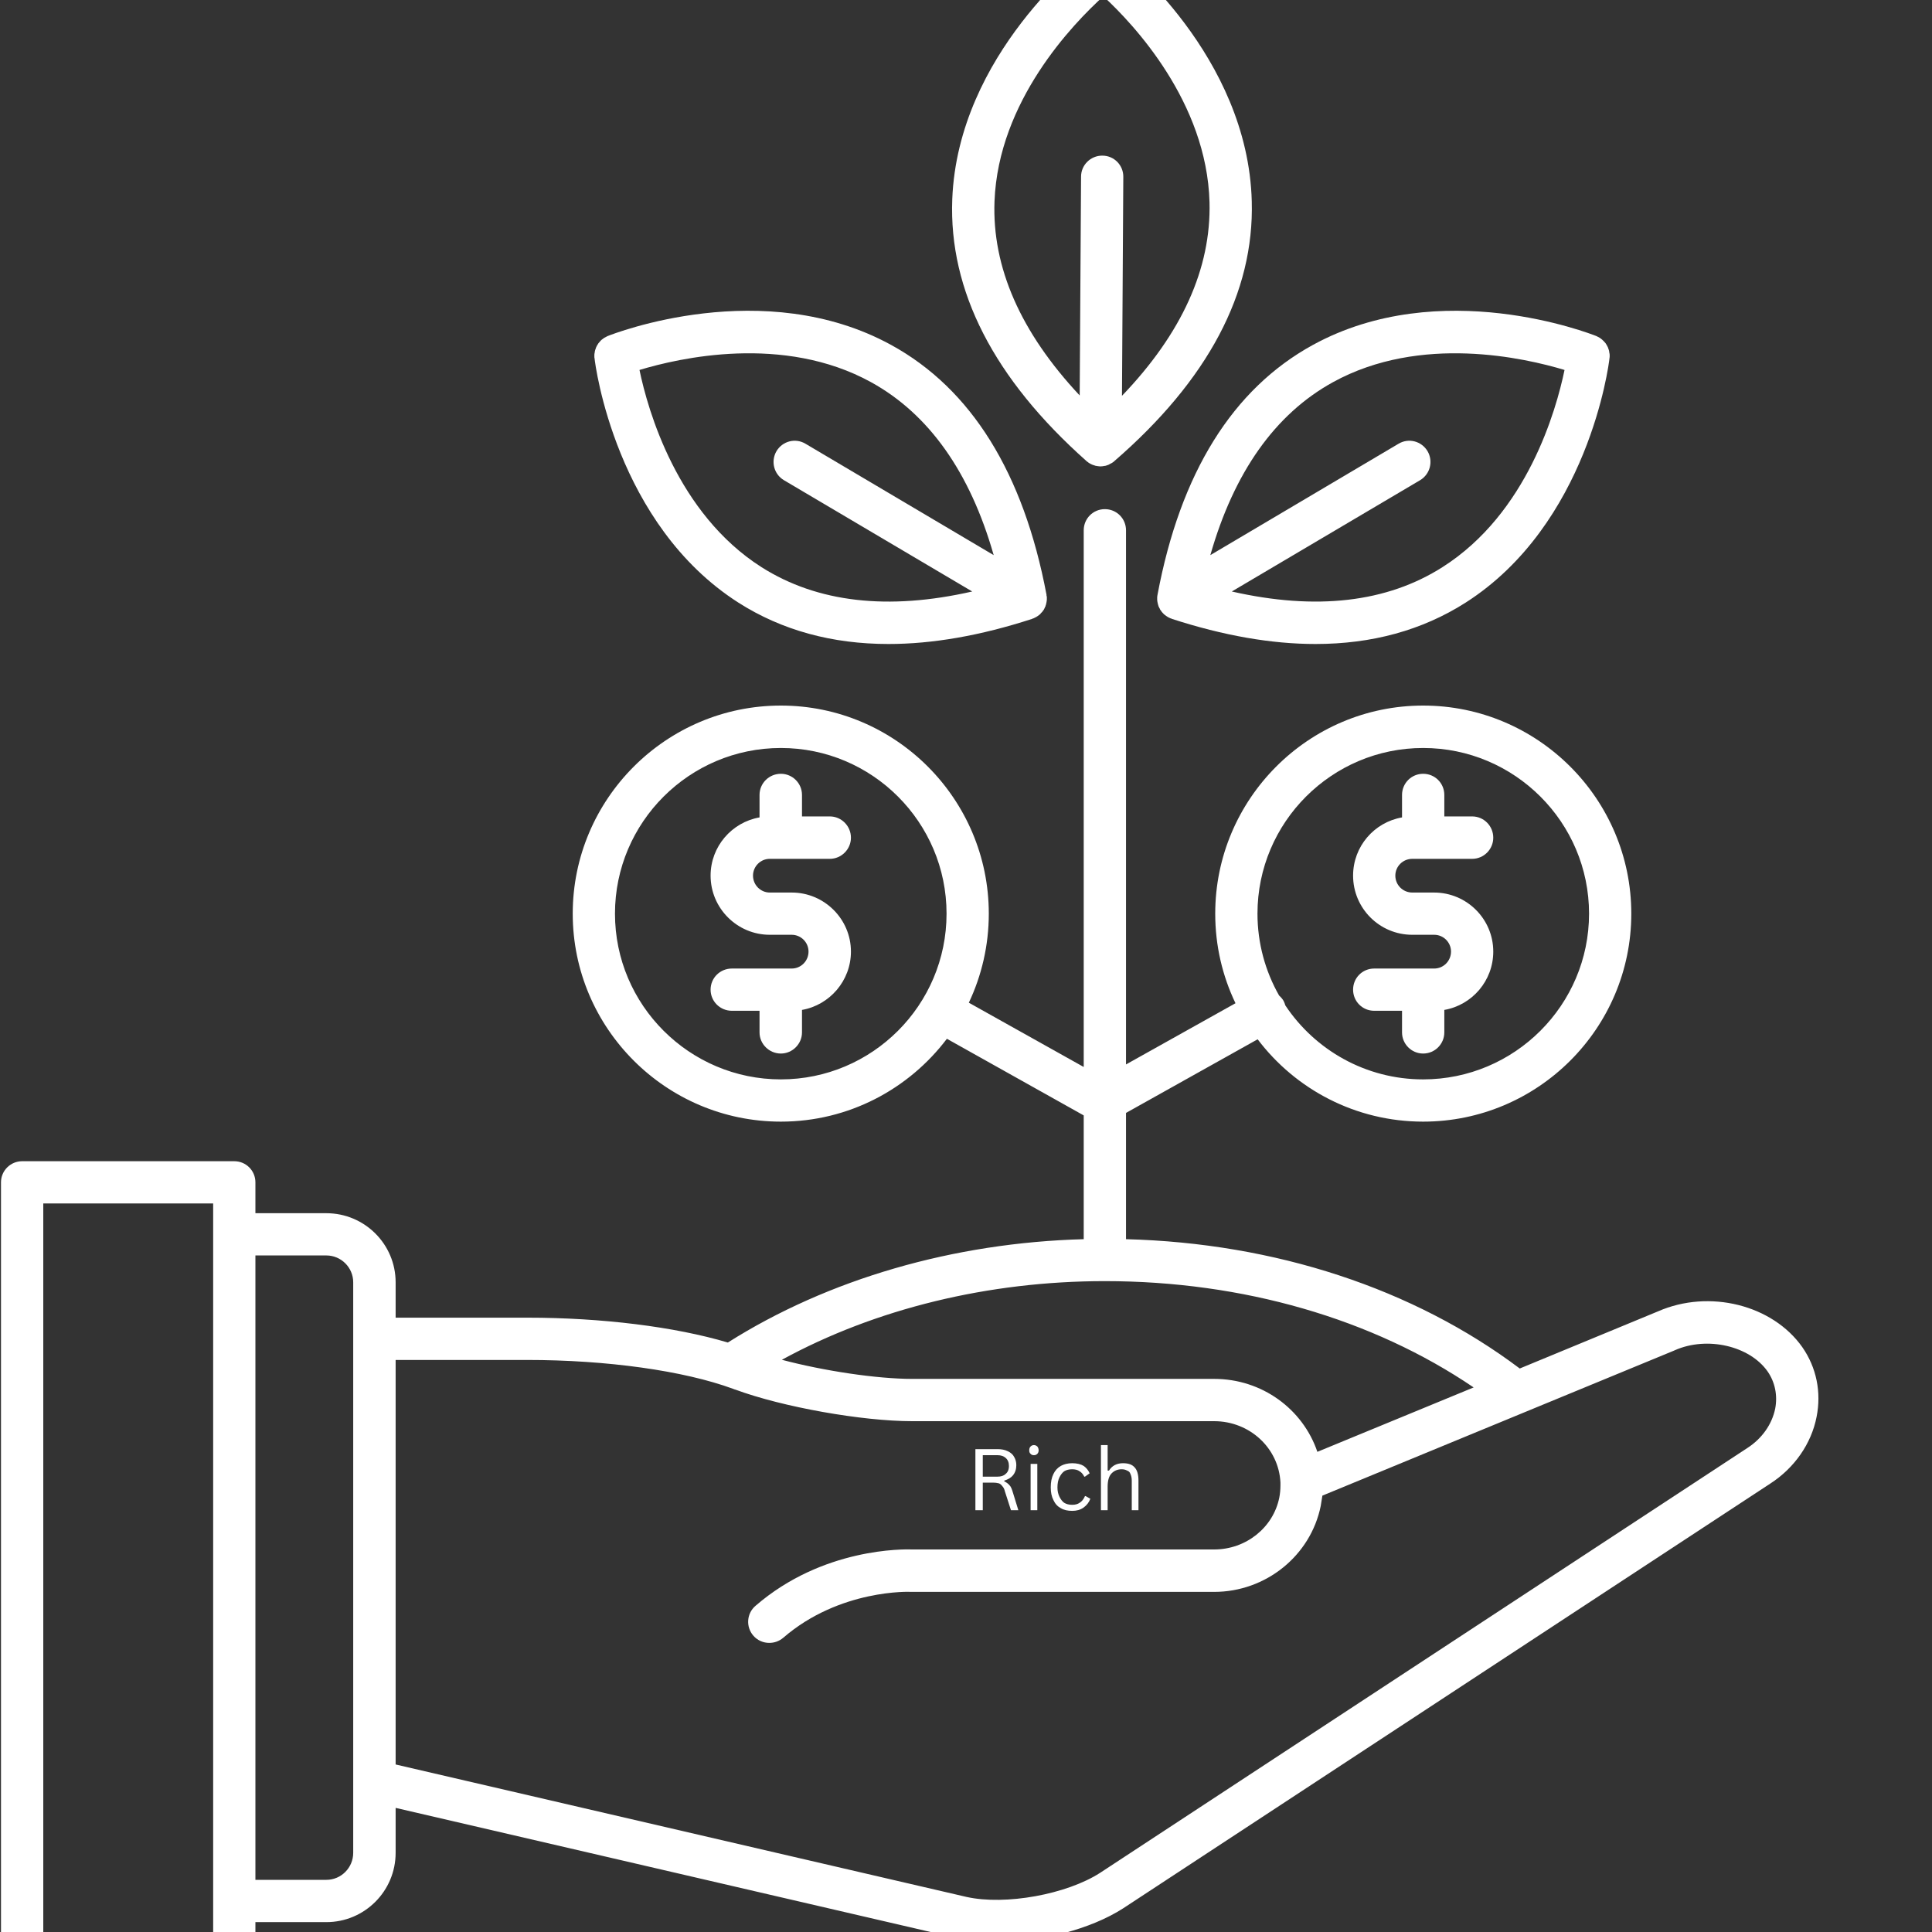
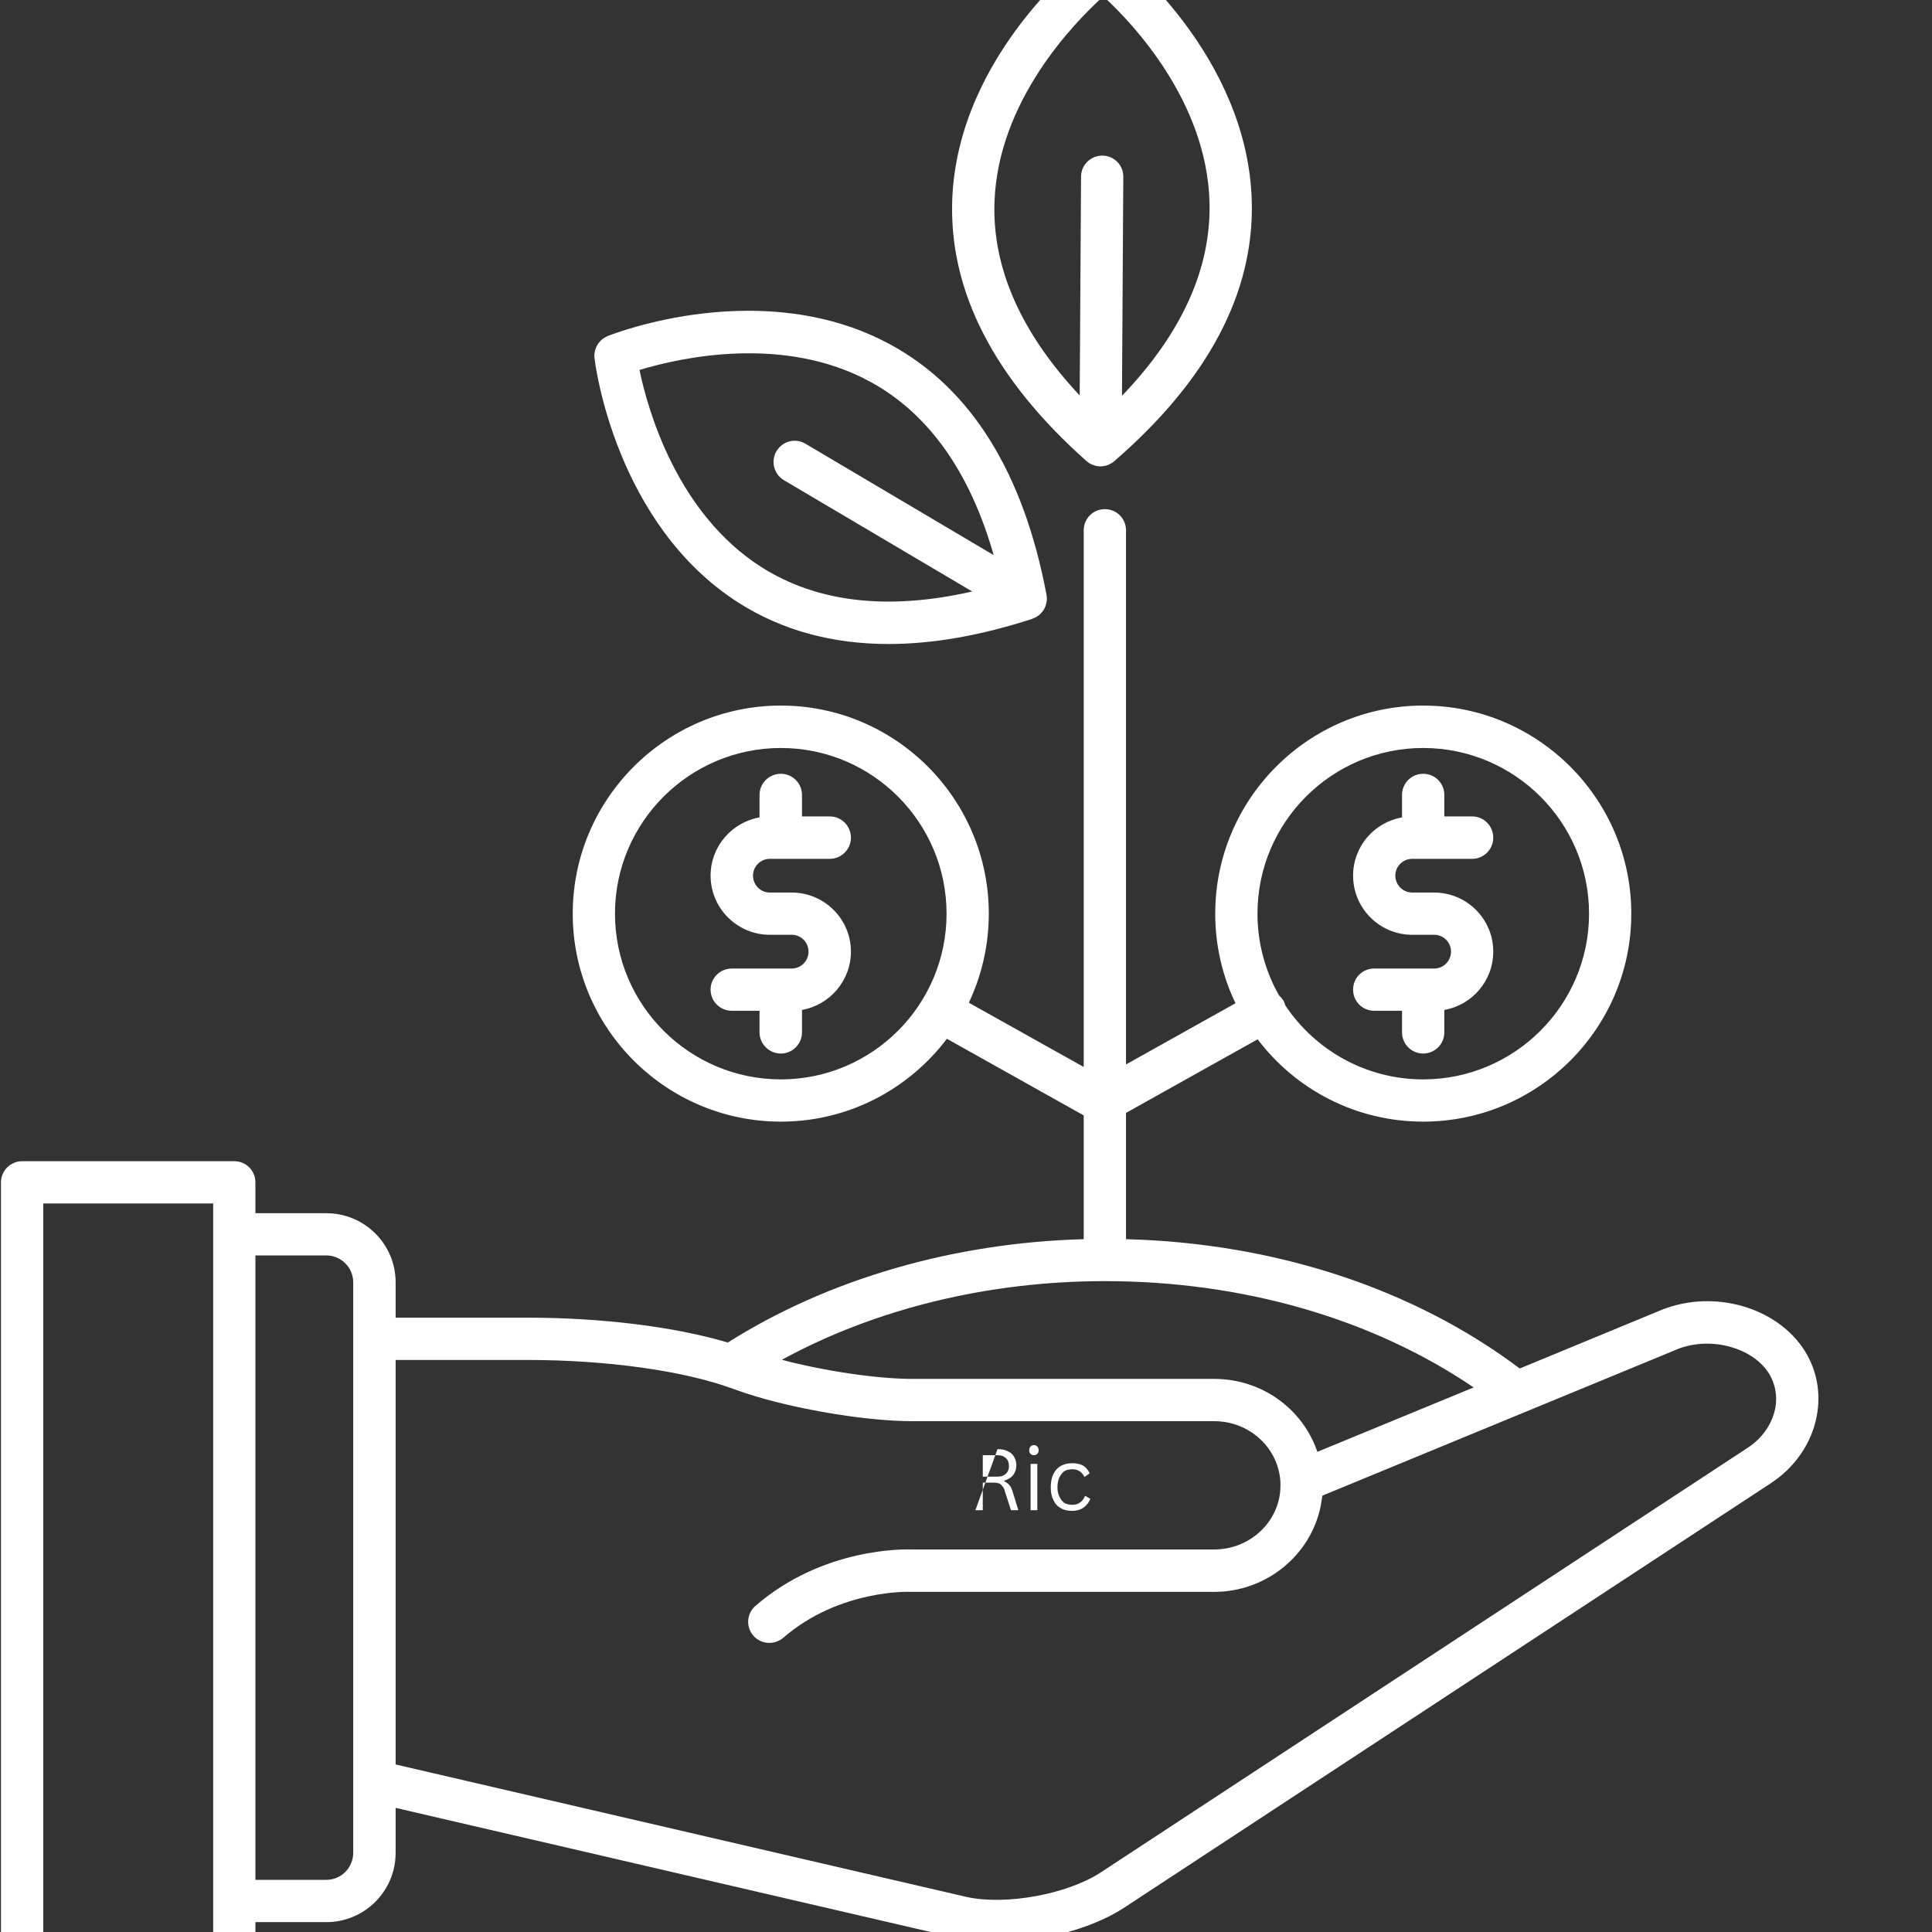
<svg xmlns="http://www.w3.org/2000/svg" width="60" zoomAndPan="magnify" viewBox="0 0 45 45" height="60" preserveAspectRatio="xMidYMid meet" version="1.0">
  <rect x="0" y="0" width="45" height="45" fill="#333333" stroke="none" />
  <defs>
    <g />
    <clipPath id="8045fa511b">
      <path d="M 0 11 L 42.75 11 L 42.75 45 L 0 45 Z M 0 11 " clip-rule="nonzero" />
    </clipPath>
  </defs>
  <g clip-path="url(#8045fa511b)">
    <path fill="#ffffff" d="M 41.98 31.379 C 41.285 30.391 39.812 30.023 38.621 30.543 L 35.398 31.875 C 32.922 30.012 29.695 28.953 26.227 28.863 L 26.227 25.922 L 29.293 24.207 C 30.176 25.375 31.578 26.125 33.148 26.125 C 35.82 26.125 37.996 23.953 37.996 21.281 C 37.996 18.609 35.82 16.434 33.148 16.434 C 30.477 16.434 28.305 18.609 28.305 21.281 C 28.305 22.027 28.473 22.734 28.777 23.367 L 26.227 24.793 L 26.227 12.352 C 26.227 12.078 26.008 11.859 25.734 11.859 C 25.461 11.859 25.242 12.078 25.242 12.352 L 25.242 24.852 L 22.566 23.355 C 22.863 22.727 23.031 22.023 23.031 21.281 C 23.031 18.609 20.859 16.434 18.188 16.434 C 15.516 16.434 13.34 18.609 13.34 21.281 C 13.34 23.953 15.516 26.125 18.188 26.125 C 19.766 26.125 21.168 25.367 22.055 24.195 L 25.242 25.98 L 25.242 28.863 C 22.207 28.945 19.289 29.793 16.953 31.27 C 15.715 30.902 14.016 30.691 12.281 30.691 L 9.215 30.691 L 9.215 29.867 C 9.215 28.98 8.492 28.258 7.602 28.258 L 5.949 28.258 L 5.949 27.539 C 5.949 27.266 5.73 27.047 5.457 27.047 L 0.516 27.047 C 0.246 27.047 0.023 27.266 0.023 27.539 L 0.023 45.719 C 0.023 45.988 0.246 46.211 0.516 46.211 L 5.457 46.211 C 5.73 46.211 5.949 45.988 5.949 45.719 L 5.949 44.77 L 7.602 44.77 C 8.492 44.77 9.215 44.047 9.215 43.156 L 9.215 42.109 L 22.301 45.145 C 22.578 45.207 22.883 45.234 23.203 45.234 C 24.23 45.234 25.395 44.941 26.16 44.449 L 41.234 34.555 C 41.797 34.191 42.191 33.625 42.312 33 C 42.426 32.426 42.309 31.852 41.98 31.379 Z M 33.148 17.422 C 35.277 17.422 37.012 19.152 37.012 21.281 C 37.012 23.41 35.277 25.141 33.148 25.141 C 31.812 25.141 30.629 24.457 29.938 23.418 C 29.926 23.379 29.914 23.344 29.895 23.309 C 29.867 23.262 29.832 23.223 29.793 23.188 C 29.473 22.625 29.289 21.973 29.289 21.281 C 29.289 19.152 31.02 17.422 33.148 17.422 Z M 18.188 25.141 C 16.059 25.141 14.324 23.41 14.324 21.281 C 14.324 19.152 16.059 17.422 18.188 17.422 C 20.316 17.422 22.047 19.152 22.047 21.281 C 22.047 23.41 20.316 25.141 18.188 25.141 Z M 4.965 45.223 L 1.008 45.223 L 1.008 28.031 L 4.965 28.031 Z M 8.227 31.18 C 8.227 31.18 8.227 31.18 8.227 31.184 C 8.227 31.184 8.227 31.188 8.227 31.188 L 8.227 41.473 C 8.227 41.477 8.227 41.48 8.227 41.48 L 8.227 43.156 C 8.227 43.504 7.945 43.785 7.602 43.785 L 5.949 43.785 L 5.949 29.242 L 7.602 29.242 C 7.945 29.242 8.227 29.523 8.227 29.867 Z M 25.734 29.84 C 28.949 29.84 31.965 30.715 34.324 32.316 L 30.684 33.816 C 30.348 32.824 29.398 32.117 28.281 32.117 L 21.246 32.117 C 20.422 32.117 19.184 31.93 18.211 31.672 C 20.387 30.484 23.02 29.84 25.734 29.84 Z M 41.348 32.809 C 41.273 33.176 41.039 33.508 40.699 33.727 L 25.625 43.621 C 24.844 44.125 23.418 44.383 22.516 44.184 L 9.215 41.098 L 9.215 31.676 L 12.281 31.676 C 14.137 31.676 15.926 31.926 17.074 32.348 L 17.113 32.363 C 17.117 32.363 17.121 32.367 17.129 32.367 C 18.227 32.773 20.078 33.102 21.246 33.102 L 28.281 33.102 C 29.105 33.102 29.785 33.727 29.824 34.531 C 29.824 34.555 29.824 34.574 29.824 34.598 C 29.824 34.691 29.816 34.785 29.797 34.883 C 29.656 35.582 29.02 36.09 28.281 36.09 L 21.258 36.09 C 21.055 36.082 19.164 36.047 17.598 37.402 C 17.391 37.578 17.367 37.891 17.547 38.098 C 17.645 38.211 17.781 38.266 17.918 38.266 C 18.035 38.266 18.148 38.227 18.242 38.148 C 19.559 37.008 21.207 37.074 21.223 37.078 C 21.23 37.078 21.238 37.078 21.246 37.078 L 28.281 37.078 C 29.484 37.078 30.527 36.234 30.762 35.078 C 30.777 34.996 30.789 34.918 30.801 34.836 L 39.004 31.453 C 39.004 31.449 39.008 31.449 39.012 31.449 C 39.762 31.117 40.754 31.348 41.172 31.945 C 41.344 32.195 41.406 32.5 41.348 32.809 Z M 41.348 32.809 " fill-opacity="1" fill-rule="nonzero" />
  </g>
  <path fill="#ffffff" d="M 17.93 20.004 L 19.328 20.004 C 19.598 20.004 19.82 19.781 19.82 19.512 C 19.82 19.238 19.598 19.016 19.328 19.016 L 18.68 19.016 L 18.68 18.516 C 18.68 18.242 18.457 18.023 18.188 18.023 C 17.914 18.023 17.691 18.242 17.691 18.516 L 17.691 19.039 C 17.047 19.152 16.551 19.715 16.551 20.395 C 16.551 21.156 17.172 21.773 17.93 21.773 L 18.441 21.773 C 18.656 21.773 18.832 21.949 18.832 22.164 C 18.832 22.383 18.656 22.559 18.441 22.559 L 18.188 22.559 C 18.184 22.559 18.184 22.559 18.184 22.559 L 17.047 22.559 C 16.773 22.559 16.551 22.777 16.551 23.051 C 16.551 23.324 16.773 23.543 17.047 23.543 L 17.691 23.543 L 17.691 24.047 C 17.691 24.316 17.914 24.539 18.188 24.539 C 18.457 24.539 18.68 24.316 18.68 24.047 L 18.68 23.523 C 19.324 23.41 19.82 22.844 19.82 22.164 C 19.82 21.406 19.199 20.789 18.441 20.789 L 17.93 20.789 C 17.715 20.789 17.539 20.613 17.539 20.395 C 17.539 20.18 17.715 20.004 17.93 20.004 Z M 17.93 20.004 " fill-opacity="1" fill-rule="nonzero" />
  <path fill="#ffffff" d="M 32.895 21.773 L 33.406 21.773 C 33.621 21.773 33.797 21.949 33.797 22.164 C 33.797 22.383 33.621 22.559 33.406 22.559 L 32.008 22.559 C 31.734 22.559 31.516 22.777 31.516 23.051 C 31.516 23.324 31.734 23.543 32.008 23.543 L 32.656 23.543 L 32.656 24.047 C 32.656 24.316 32.875 24.539 33.148 24.539 C 33.422 24.539 33.641 24.316 33.641 24.047 L 33.641 23.523 C 34.289 23.41 34.781 22.844 34.781 22.164 C 34.781 21.406 34.164 20.789 33.402 20.789 L 32.895 20.789 C 32.676 20.789 32.5 20.613 32.5 20.395 C 32.5 20.18 32.676 20.004 32.895 20.004 L 34.289 20.004 C 34.562 20.004 34.781 19.781 34.781 19.512 C 34.781 19.238 34.562 19.016 34.289 19.016 L 33.641 19.016 L 33.641 18.516 C 33.641 18.242 33.422 18.023 33.148 18.023 C 32.875 18.023 32.656 18.242 32.656 18.516 L 32.656 19.039 C 32.008 19.152 31.516 19.715 31.516 20.395 C 31.516 21.156 32.133 21.773 32.895 21.773 Z M 32.895 21.773 " fill-opacity="1" fill-rule="nonzero" />
  <path fill="#ffffff" d="M 13.848 8.344 C 13.863 8.504 14.344 12.215 17.203 14.039 C 18.211 14.68 19.379 15 20.695 15 C 21.723 15 22.84 14.805 24.043 14.414 C 24.047 14.41 24.051 14.41 24.055 14.406 C 24.062 14.406 24.07 14.402 24.074 14.402 C 24.078 14.398 24.082 14.398 24.086 14.395 C 24.102 14.387 24.117 14.383 24.133 14.371 C 24.137 14.371 24.141 14.367 24.145 14.367 C 24.145 14.363 24.148 14.363 24.152 14.359 C 24.16 14.355 24.164 14.352 24.172 14.348 C 24.184 14.34 24.191 14.332 24.203 14.324 C 24.211 14.32 24.215 14.312 24.223 14.309 C 24.227 14.305 24.23 14.301 24.234 14.297 C 24.238 14.293 24.242 14.289 24.242 14.285 C 24.254 14.273 24.266 14.262 24.277 14.25 C 24.281 14.246 24.281 14.242 24.285 14.238 C 24.285 14.234 24.289 14.234 24.289 14.23 C 24.293 14.227 24.301 14.219 24.305 14.211 C 24.309 14.207 24.312 14.199 24.316 14.195 C 24.316 14.191 24.32 14.188 24.32 14.184 C 24.328 14.172 24.332 14.164 24.336 14.152 C 24.34 14.141 24.344 14.129 24.352 14.121 C 24.352 14.109 24.355 14.102 24.359 14.094 C 24.363 14.082 24.367 14.074 24.367 14.062 C 24.371 14.051 24.371 14.039 24.375 14.027 C 24.375 14.02 24.379 14.008 24.379 14 C 24.379 13.988 24.383 13.977 24.383 13.969 C 24.383 13.957 24.383 13.945 24.383 13.934 C 24.383 13.922 24.383 13.914 24.383 13.902 C 24.379 13.891 24.379 13.883 24.375 13.871 C 24.375 13.863 24.375 13.859 24.375 13.852 C 23.84 11.016 22.625 9.059 20.758 8.035 C 17.785 6.406 14.297 7.77 14.152 7.828 C 14.141 7.832 14.133 7.84 14.121 7.844 C 14.105 7.852 14.09 7.859 14.078 7.867 C 14.062 7.875 14.051 7.887 14.039 7.895 C 14.023 7.906 14.012 7.914 14 7.926 C 13.988 7.938 13.977 7.949 13.969 7.961 C 13.957 7.973 13.949 7.984 13.938 7.996 C 13.93 8.008 13.922 8.023 13.914 8.035 C 13.906 8.051 13.895 8.062 13.891 8.078 C 13.883 8.09 13.879 8.105 13.875 8.121 C 13.867 8.137 13.863 8.152 13.859 8.168 C 13.855 8.184 13.852 8.195 13.852 8.211 C 13.848 8.227 13.844 8.246 13.844 8.262 C 13.844 8.277 13.844 8.293 13.844 8.309 C 13.844 8.32 13.844 8.332 13.848 8.344 Z M 20.289 8.902 C 21.637 9.645 22.594 11 23.145 12.93 L 18.762 10.336 C 18.527 10.195 18.227 10.273 18.086 10.508 C 17.949 10.742 18.023 11.043 18.258 11.184 L 22.645 13.777 C 20.684 14.223 19.039 14.035 17.738 13.211 C 15.773 11.961 15.09 9.559 14.895 8.617 C 15.812 8.34 18.246 7.777 20.289 8.902 Z M 20.289 8.902 " fill-opacity="1" fill-rule="nonzero" />
-   <path fill="#ffffff" d="M 26.957 13.871 C 26.957 13.883 26.957 13.891 26.953 13.902 C 26.953 13.914 26.953 13.922 26.953 13.934 C 26.953 13.945 26.953 13.957 26.953 13.969 C 26.953 13.98 26.953 13.988 26.957 14 C 26.957 14.008 26.957 14.02 26.961 14.027 C 26.961 14.039 26.965 14.051 26.969 14.062 C 26.969 14.074 26.973 14.082 26.977 14.094 C 26.98 14.102 26.98 14.109 26.984 14.121 C 26.988 14.129 26.996 14.141 27 14.152 C 27.004 14.164 27.008 14.172 27.016 14.18 C 27.016 14.188 27.02 14.191 27.02 14.195 C 27.023 14.199 27.027 14.207 27.031 14.211 C 27.035 14.219 27.043 14.227 27.047 14.23 C 27.047 14.234 27.047 14.234 27.051 14.238 C 27.051 14.242 27.055 14.246 27.059 14.25 C 27.066 14.262 27.082 14.273 27.094 14.289 C 27.094 14.289 27.098 14.293 27.102 14.297 C 27.105 14.301 27.109 14.305 27.113 14.309 C 27.121 14.312 27.125 14.32 27.133 14.324 C 27.141 14.332 27.152 14.34 27.164 14.348 C 27.172 14.352 27.176 14.355 27.184 14.359 C 27.188 14.363 27.188 14.363 27.191 14.367 C 27.195 14.367 27.199 14.371 27.203 14.371 C 27.219 14.383 27.234 14.391 27.25 14.395 C 27.254 14.398 27.258 14.398 27.262 14.402 C 27.266 14.402 27.273 14.406 27.281 14.406 C 27.285 14.41 27.289 14.41 27.293 14.414 C 28.496 14.805 29.613 15 30.641 15 C 31.957 15 33.125 14.68 34.133 14.039 C 36.992 12.215 37.473 8.504 37.488 8.344 C 37.492 8.336 37.488 8.324 37.492 8.312 C 37.492 8.297 37.492 8.277 37.492 8.262 C 37.492 8.246 37.488 8.23 37.484 8.215 C 37.484 8.199 37.48 8.184 37.477 8.168 C 37.473 8.152 37.469 8.137 37.461 8.121 C 37.457 8.105 37.453 8.09 37.445 8.078 C 37.438 8.062 37.43 8.051 37.422 8.035 C 37.414 8.023 37.406 8.008 37.398 7.996 C 37.387 7.984 37.379 7.973 37.367 7.961 C 37.355 7.949 37.348 7.938 37.332 7.926 C 37.324 7.914 37.309 7.906 37.297 7.895 C 37.285 7.887 37.273 7.875 37.258 7.867 C 37.242 7.859 37.23 7.852 37.215 7.844 C 37.203 7.84 37.195 7.832 37.184 7.828 C 37.035 7.77 33.551 6.406 30.578 8.035 C 28.711 9.059 27.492 11.016 26.961 13.852 C 26.961 13.859 26.961 13.863 26.957 13.871 Z M 31.047 8.902 C 33.09 7.777 35.523 8.34 36.441 8.617 C 36.246 9.555 35.574 11.953 33.602 13.207 C 32.305 14.035 30.652 14.223 28.691 13.777 L 33.078 11.184 C 33.312 11.043 33.387 10.742 33.25 10.508 C 33.109 10.273 32.809 10.195 32.574 10.336 L 28.191 12.93 C 28.742 11 29.699 9.645 31.047 8.902 Z M 31.047 8.902 " fill-opacity="1" fill-rule="nonzero" />
  <path fill="#ffffff" d="M 25.305 10.738 C 25.312 10.742 25.316 10.746 25.324 10.754 C 25.332 10.758 25.34 10.766 25.348 10.77 C 25.352 10.777 25.359 10.781 25.367 10.785 C 25.379 10.793 25.395 10.801 25.41 10.809 C 25.418 10.812 25.426 10.816 25.434 10.82 C 25.438 10.824 25.441 10.824 25.445 10.824 C 25.465 10.832 25.484 10.84 25.504 10.844 C 25.508 10.844 25.512 10.848 25.512 10.848 C 25.52 10.848 25.527 10.852 25.535 10.852 C 25.562 10.859 25.59 10.859 25.621 10.863 C 25.621 10.863 25.625 10.863 25.629 10.863 C 25.629 10.863 25.633 10.863 25.633 10.863 C 25.664 10.863 25.695 10.859 25.727 10.852 C 25.727 10.852 25.73 10.852 25.73 10.852 C 25.738 10.852 25.746 10.848 25.754 10.848 C 25.773 10.84 25.793 10.836 25.812 10.828 C 25.816 10.824 25.82 10.824 25.824 10.824 C 25.832 10.82 25.84 10.812 25.848 10.809 C 25.863 10.801 25.879 10.793 25.895 10.785 C 25.902 10.781 25.906 10.777 25.914 10.773 C 25.922 10.77 25.926 10.762 25.934 10.758 C 25.941 10.754 25.949 10.75 25.953 10.742 C 28.137 8.852 29.215 6.816 29.156 4.688 C 29.066 1.297 26.133 -1.027 26.008 -1.125 C 26 -1.129 25.988 -1.133 25.98 -1.141 C 25.965 -1.148 25.949 -1.16 25.934 -1.168 C 25.922 -1.176 25.906 -1.184 25.895 -1.188 C 25.879 -1.195 25.863 -1.199 25.848 -1.207 C 25.832 -1.211 25.816 -1.215 25.801 -1.215 C 25.785 -1.219 25.77 -1.223 25.754 -1.223 C 25.738 -1.227 25.723 -1.227 25.707 -1.227 C 25.691 -1.227 25.676 -1.227 25.66 -1.223 C 25.645 -1.223 25.629 -1.219 25.617 -1.219 C 25.598 -1.215 25.582 -1.211 25.566 -1.207 C 25.551 -1.203 25.539 -1.195 25.523 -1.191 C 25.508 -1.184 25.492 -1.18 25.477 -1.172 C 25.465 -1.164 25.449 -1.152 25.434 -1.145 C 25.426 -1.141 25.414 -1.133 25.406 -1.129 C 25.281 -1.031 22.312 1.254 22.18 4.641 C 22.098 6.77 23.148 8.82 25.305 10.738 Z M 23.164 4.688 C 23.254 2.355 24.988 0.559 25.699 -0.086 C 26.402 0.562 28.109 2.375 28.172 4.711 C 28.211 6.254 27.527 7.766 26.133 9.219 L 26.164 4.121 C 26.168 3.848 25.949 3.625 25.676 3.625 C 25.676 3.625 25.672 3.625 25.672 3.625 C 25.402 3.625 25.18 3.844 25.18 4.113 L 25.148 9.211 C 23.773 7.742 23.105 6.227 23.164 4.688 Z M 23.164 4.688 " fill-opacity="1" fill-rule="nonzero" />
  <g fill="#ffffff" fill-opacity="1">
    <g transform="translate(22.5, 35.175)">
      <g>
-         <path d="M 0.219 0 L 0.219 -1.422 L 0.734 -1.422 C 0.828 -1.422 0.906 -1.406 0.969 -1.375 C 1.039 -1.344 1.094 -1.297 1.125 -1.234 C 1.156 -1.18 1.172 -1.117 1.172 -1.047 C 1.172 -0.953 1.145 -0.875 1.094 -0.812 C 1.051 -0.758 0.984 -0.719 0.891 -0.688 L 0.891 -0.672 C 0.941 -0.648 0.984 -0.617 1.016 -0.578 C 1.047 -0.547 1.07 -0.488 1.094 -0.406 L 1.219 0 L 1.047 0 L 0.906 -0.438 C 0.895 -0.488 0.875 -0.531 0.844 -0.562 C 0.82 -0.594 0.797 -0.613 0.766 -0.625 C 0.734 -0.633 0.691 -0.641 0.641 -0.641 L 0.391 -0.641 L 0.391 0 Z M 0.734 -0.781 C 0.816 -0.781 0.879 -0.801 0.922 -0.844 C 0.973 -0.883 1 -0.945 1 -1.031 C 1 -1.113 0.973 -1.176 0.922 -1.219 C 0.879 -1.258 0.816 -1.281 0.734 -1.281 L 0.391 -1.281 L 0.391 -0.781 Z M 0.734 -0.781 " />
+         <path d="M 0.219 0 L 0.734 -1.422 C 0.828 -1.422 0.906 -1.406 0.969 -1.375 C 1.039 -1.344 1.094 -1.297 1.125 -1.234 C 1.156 -1.18 1.172 -1.117 1.172 -1.047 C 1.172 -0.953 1.145 -0.875 1.094 -0.812 C 1.051 -0.758 0.984 -0.719 0.891 -0.688 L 0.891 -0.672 C 0.941 -0.648 0.984 -0.617 1.016 -0.578 C 1.047 -0.547 1.07 -0.488 1.094 -0.406 L 1.219 0 L 1.047 0 L 0.906 -0.438 C 0.895 -0.488 0.875 -0.531 0.844 -0.562 C 0.82 -0.594 0.797 -0.613 0.766 -0.625 C 0.734 -0.633 0.691 -0.641 0.641 -0.641 L 0.391 -0.641 L 0.391 0 Z M 0.734 -0.781 C 0.816 -0.781 0.879 -0.801 0.922 -0.844 C 0.973 -0.883 1 -0.945 1 -1.031 C 1 -1.113 0.973 -1.176 0.922 -1.219 C 0.879 -1.258 0.816 -1.281 0.734 -1.281 L 0.391 -1.281 L 0.391 -0.781 Z M 0.734 -0.781 " />
      </g>
    </g>
  </g>
  <g fill="#ffffff" fill-opacity="1">
    <g transform="translate(23.817, 35.175)">
      <g>
        <path d="M 0.266 -1.281 C 0.234 -1.281 0.207 -1.289 0.188 -1.312 C 0.164 -1.332 0.156 -1.359 0.156 -1.391 C 0.156 -1.43 0.164 -1.461 0.188 -1.484 C 0.207 -1.504 0.234 -1.516 0.266 -1.516 C 0.297 -1.516 0.32 -1.504 0.344 -1.484 C 0.363 -1.461 0.375 -1.43 0.375 -1.391 C 0.375 -1.359 0.363 -1.332 0.344 -1.312 C 0.32 -1.289 0.297 -1.281 0.266 -1.281 Z M 0.188 0 L 0.188 -1.078 L 0.344 -1.078 L 0.344 0 Z M 0.188 0 " />
      </g>
    </g>
  </g>
  <g fill="#ffffff" fill-opacity="1">
    <g transform="translate(24.349, 35.175)">
      <g>
        <path d="M 0.625 0.016 C 0.52 0.016 0.43 -0.004 0.359 -0.047 C 0.285 -0.086 0.227 -0.148 0.188 -0.234 C 0.145 -0.316 0.125 -0.414 0.125 -0.531 C 0.125 -0.656 0.145 -0.758 0.188 -0.844 C 0.227 -0.926 0.285 -0.988 0.359 -1.031 C 0.43 -1.07 0.52 -1.094 0.625 -1.094 C 0.738 -1.094 0.828 -1.07 0.891 -1.031 C 0.953 -0.988 1 -0.93 1.031 -0.859 L 0.922 -0.781 L 0.906 -0.781 C 0.875 -0.844 0.836 -0.883 0.797 -0.906 C 0.754 -0.938 0.695 -0.953 0.625 -0.953 C 0.551 -0.953 0.488 -0.938 0.438 -0.906 C 0.395 -0.875 0.359 -0.828 0.328 -0.766 C 0.297 -0.703 0.281 -0.625 0.281 -0.531 C 0.281 -0.445 0.297 -0.375 0.328 -0.312 C 0.359 -0.25 0.395 -0.203 0.438 -0.172 C 0.488 -0.141 0.551 -0.125 0.625 -0.125 C 0.695 -0.125 0.754 -0.141 0.797 -0.172 C 0.848 -0.203 0.891 -0.254 0.922 -0.328 L 0.938 -0.328 L 1.047 -0.266 C 1.016 -0.18 0.961 -0.113 0.891 -0.062 C 0.816 -0.008 0.727 0.016 0.625 0.016 Z M 0.625 0.016 " />
      </g>
    </g>
  </g>
  <g fill="#ffffff" fill-opacity="1">
    <g transform="translate(25.455, 35.175)">
      <g>
-         <path d="M 0.188 0 L 0.188 -1.516 L 0.344 -1.516 L 0.344 -0.922 L 0.375 -0.922 C 0.445 -1.035 0.555 -1.094 0.703 -1.094 C 0.828 -1.094 0.914 -1.062 0.969 -1 C 1.031 -0.938 1.062 -0.832 1.062 -0.688 L 1.062 0 L 0.906 0 L 0.906 -0.688 C 0.906 -0.75 0.895 -0.801 0.875 -0.844 C 0.863 -0.883 0.836 -0.91 0.797 -0.922 C 0.766 -0.941 0.723 -0.953 0.672 -0.953 C 0.578 -0.953 0.5 -0.922 0.438 -0.859 C 0.375 -0.797 0.344 -0.691 0.344 -0.547 L 0.344 0 Z M 0.188 0 " />
-       </g>
+         </g>
    </g>
  </g>
</svg>